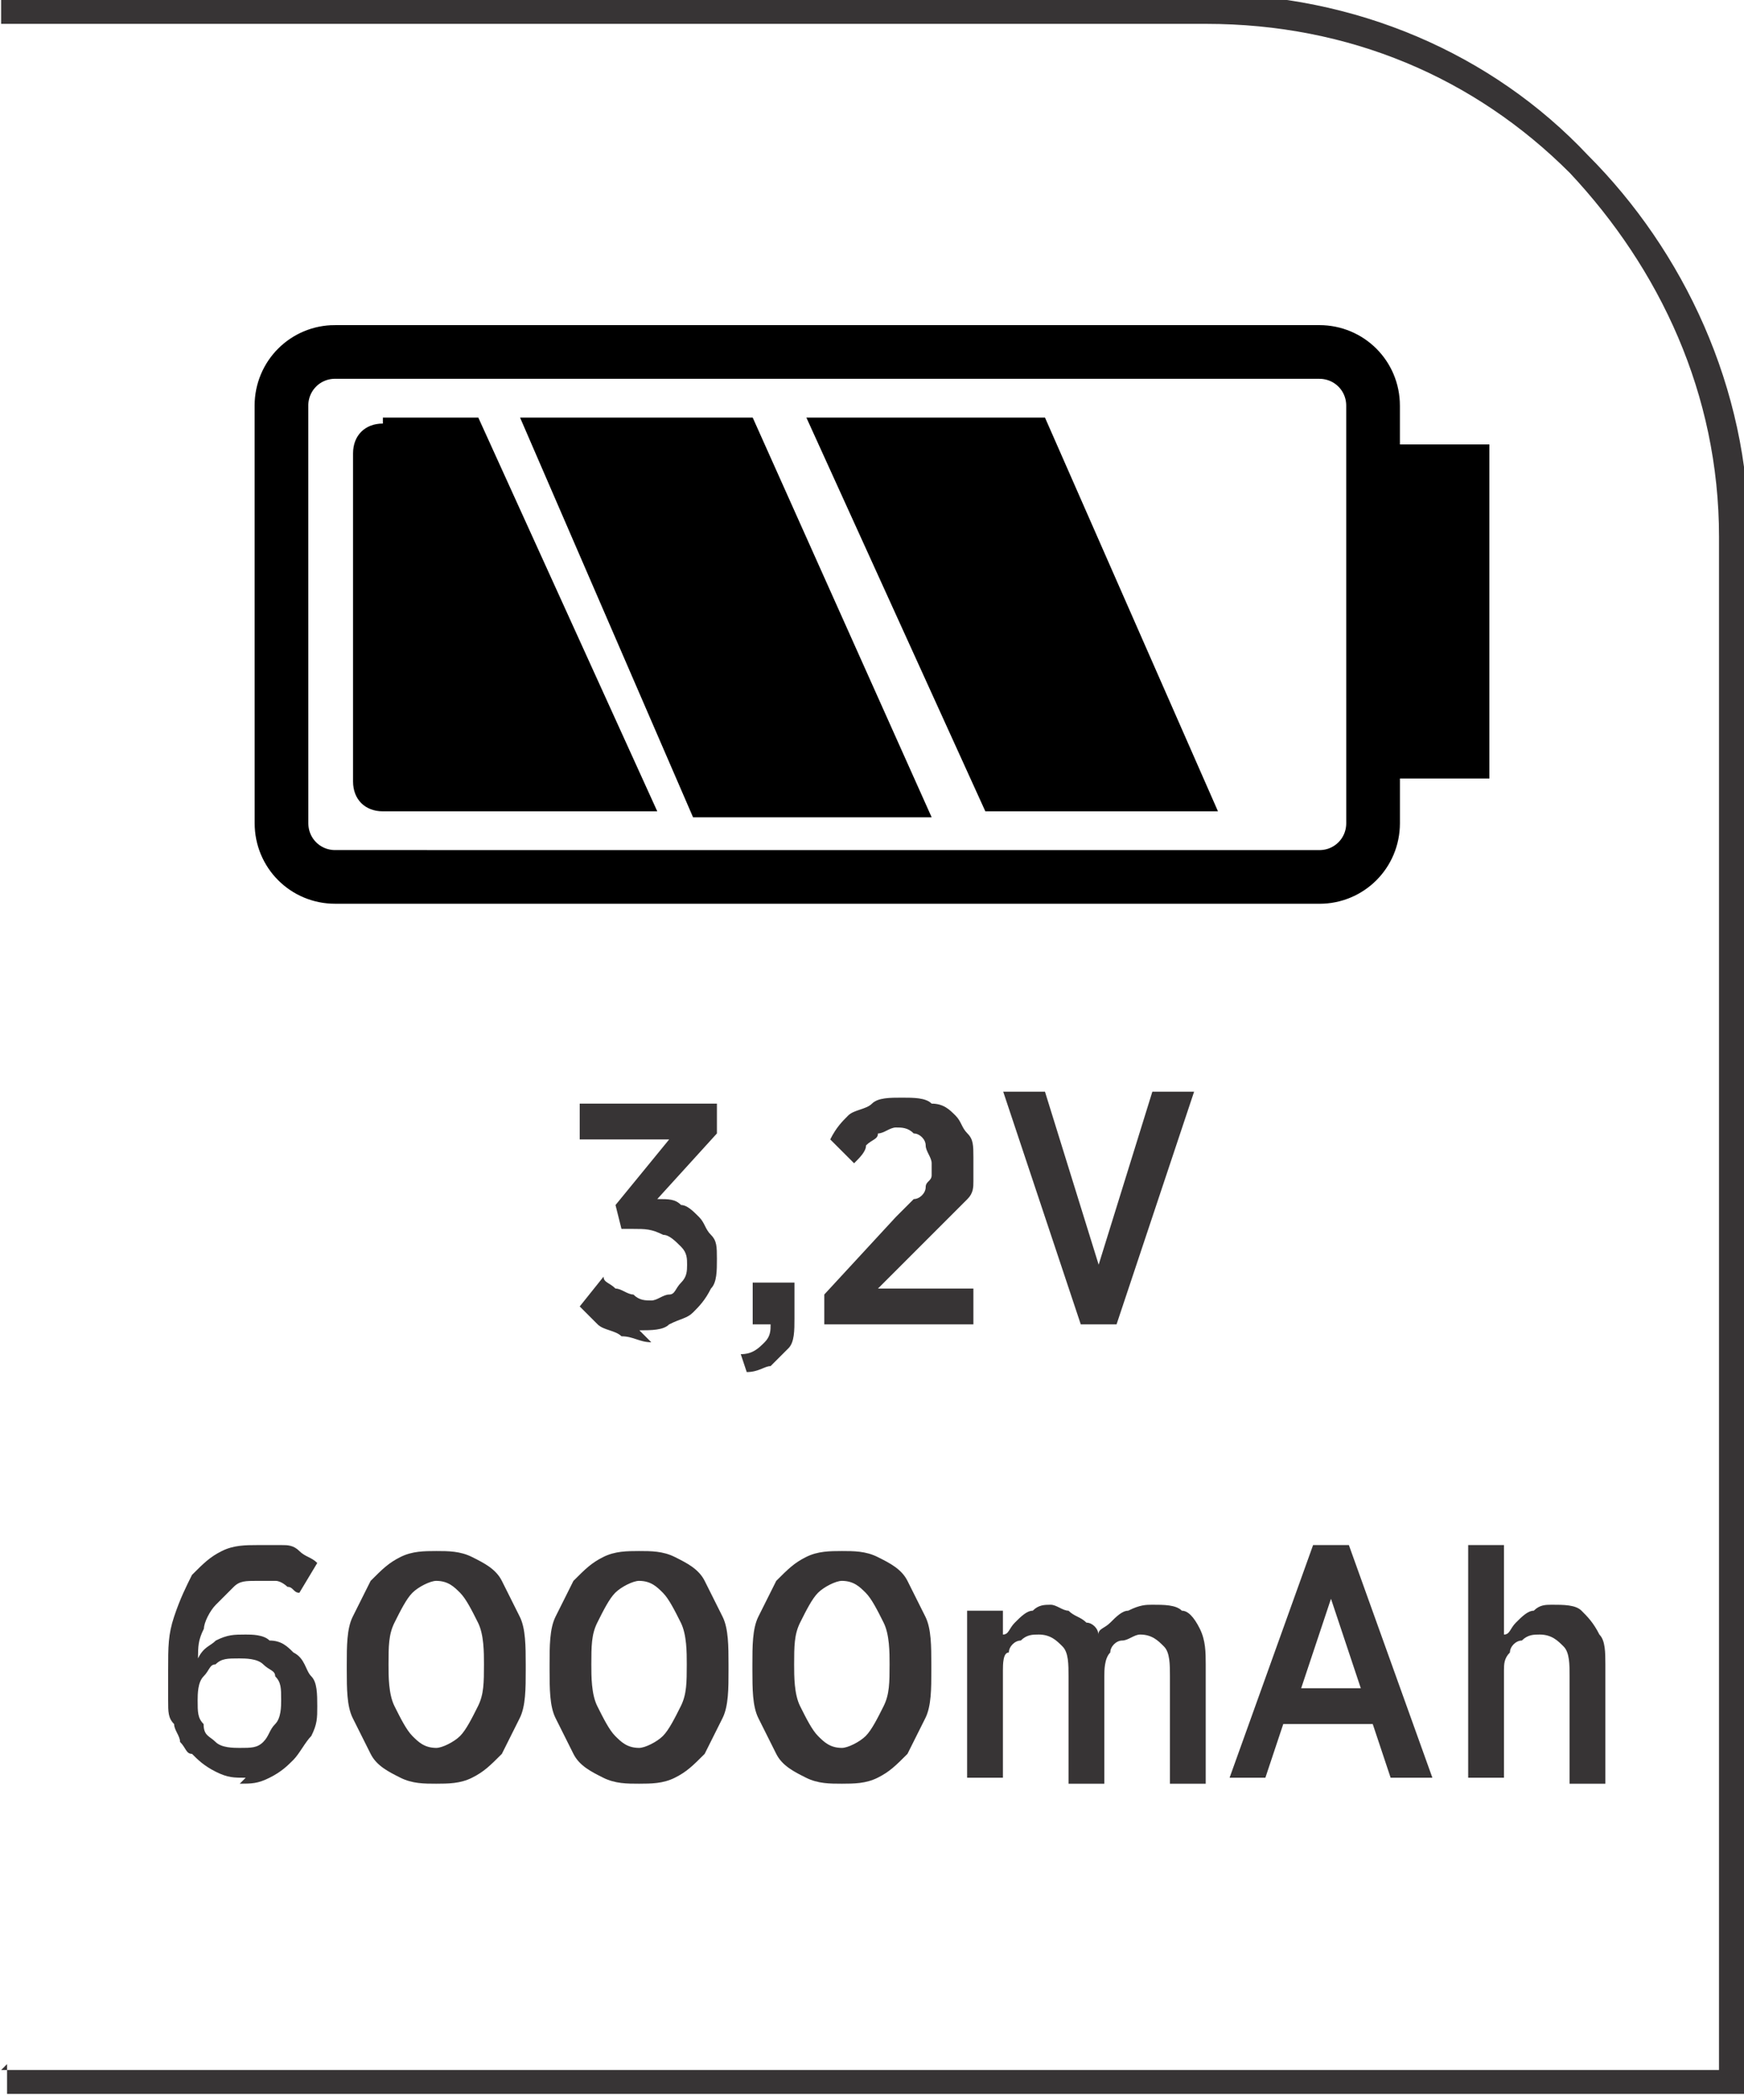
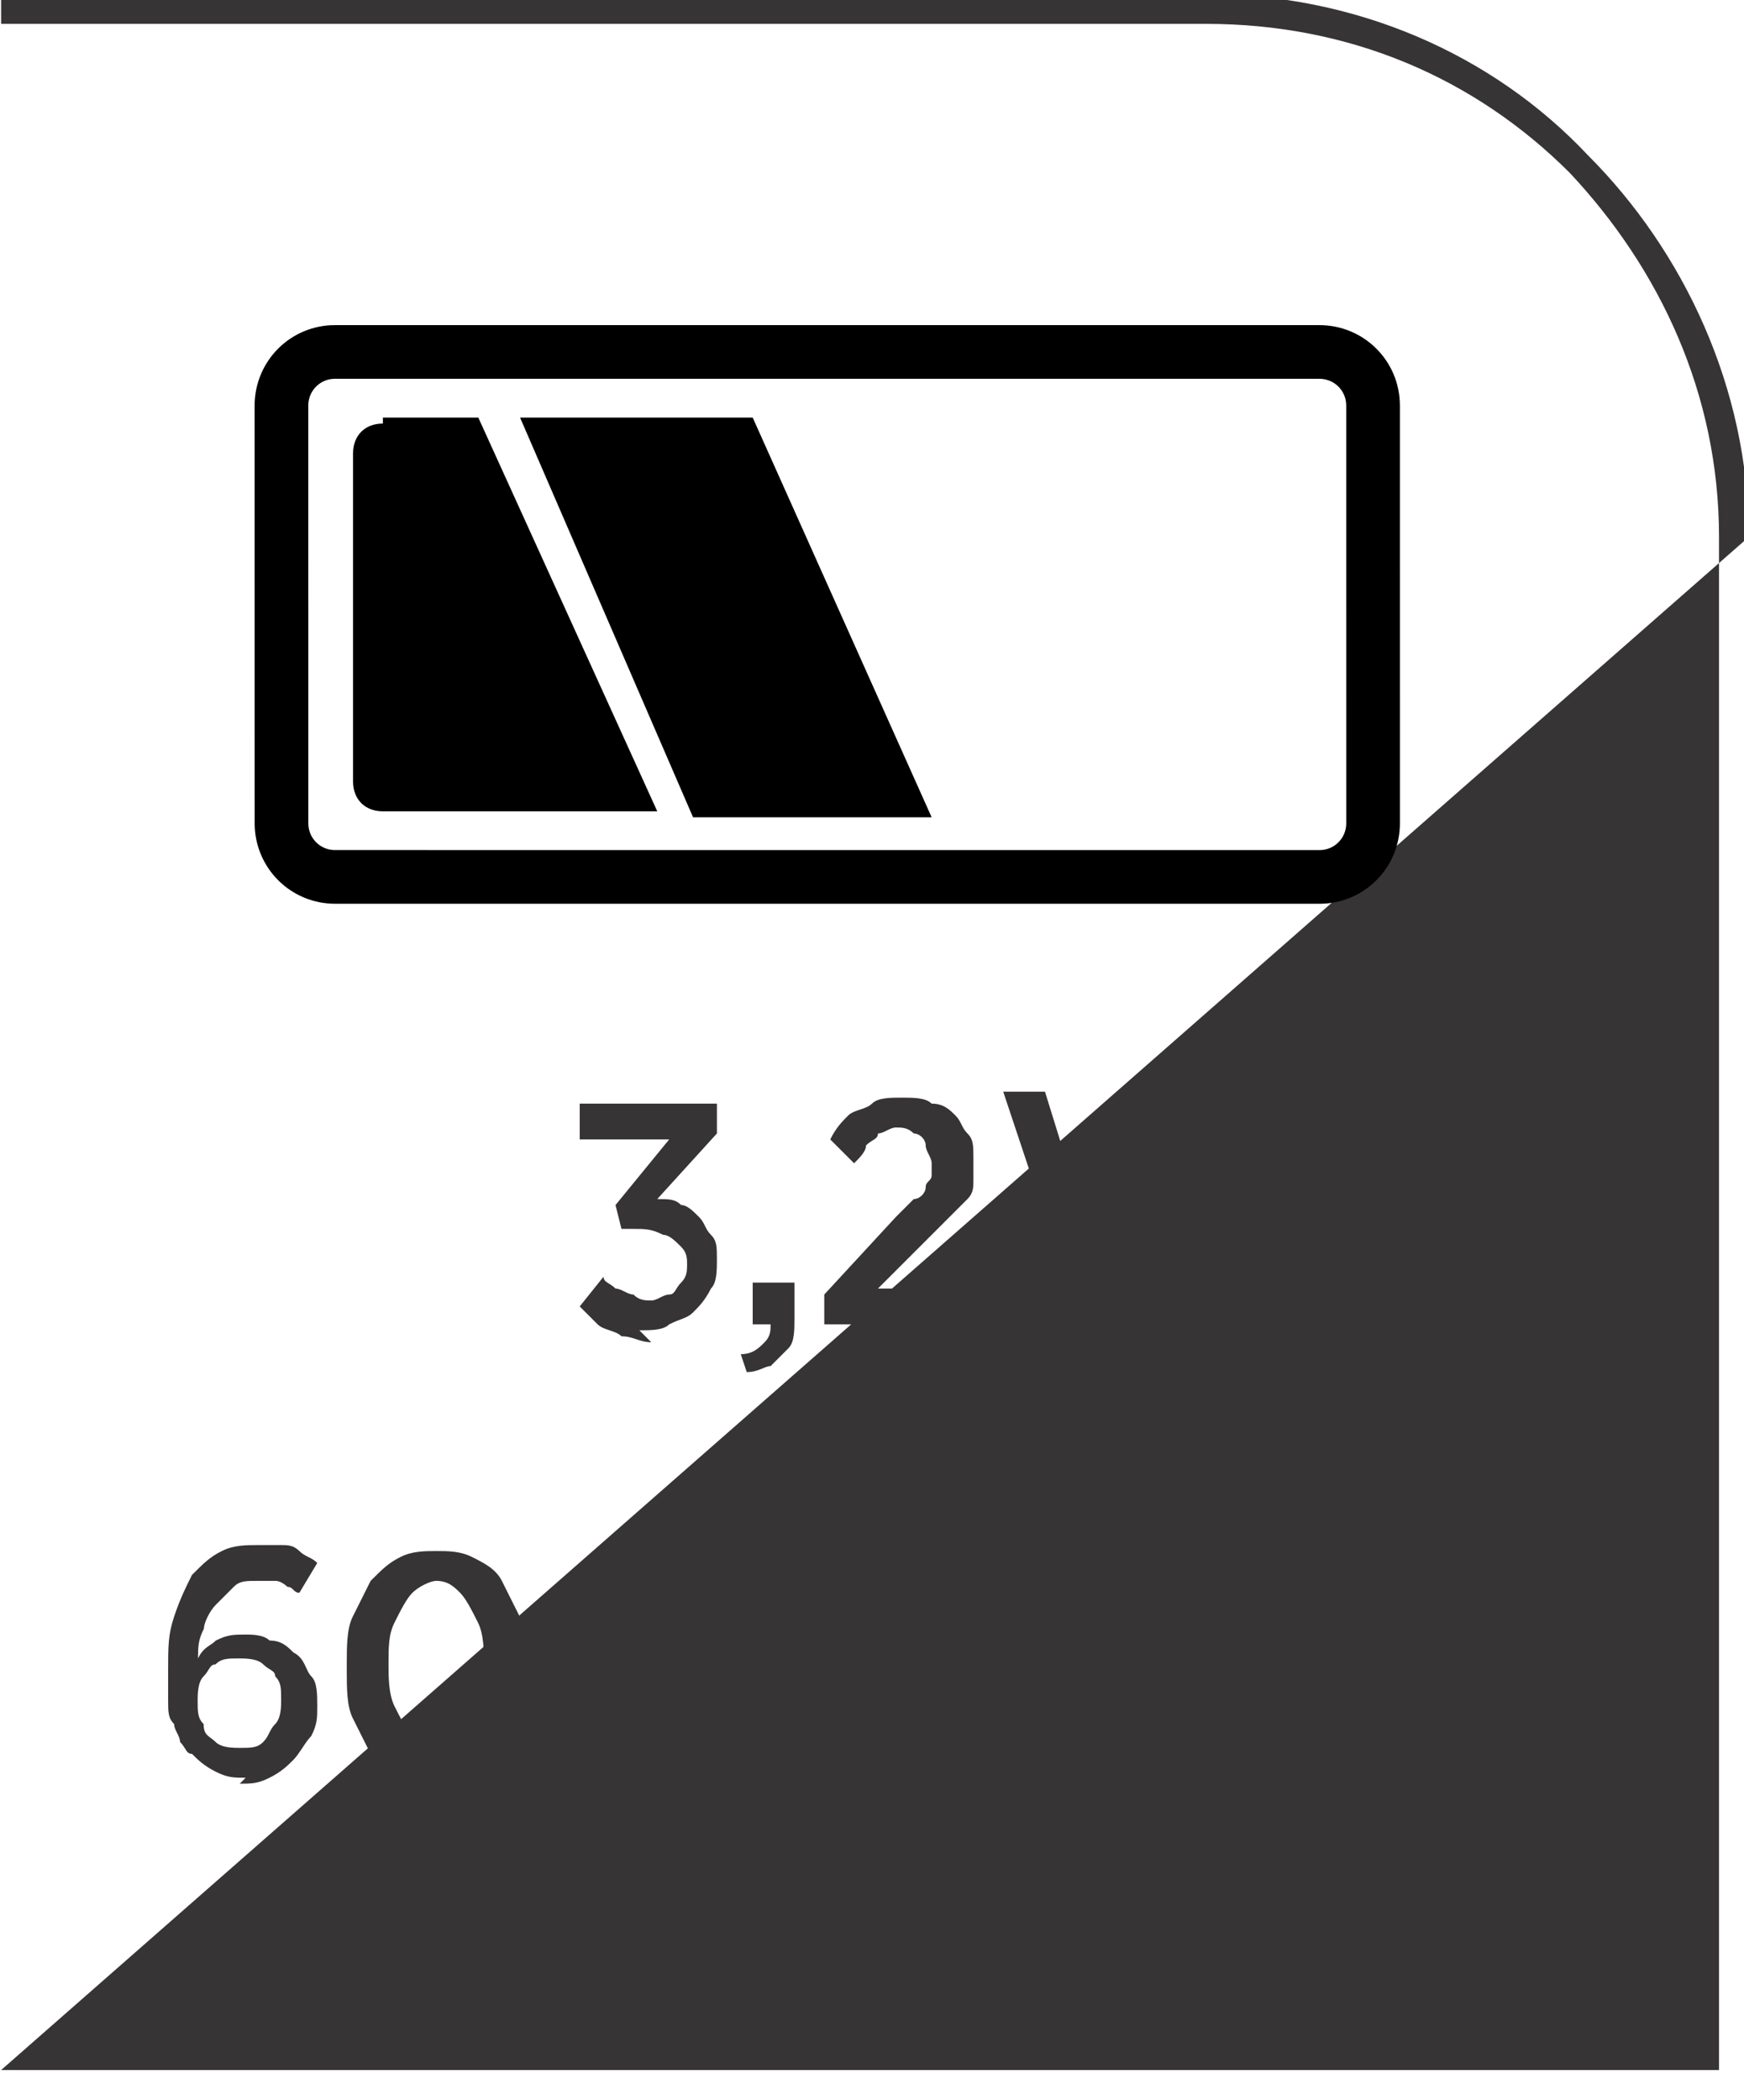
<svg xmlns="http://www.w3.org/2000/svg" xml:space="preserve" width="6.566mm" height="7.905mm" style="shape-rendering:geometricPrecision; text-rendering:geometricPrecision; image-rendering:optimizeQuality; fill-rule:evenodd; clip-rule:evenodd" viewBox="0 0 0.292 0.352">
  <defs>
    <style type="text/css">
   
    .str0 {stroke:black;stroke-width:0.009}
    .fil1 {fill:none;fill-rule:nonzero}
    .fil2 {fill:black}
    .fil0 {fill:#373435;fill-rule:nonzero}
   
  </style>
  </defs>
  <g id="Layer_x0020_1">
-     <path class="fil0" d="M-0 0.347l0.288 0 0 -0.257c0,-0.024 -0.01,-0.045 -0.025,-0.061 -0.016,-0.016 -0.037,-0.025 -0.061,-0.025l-0.202 0 0 -0.005 0.202 0c0.025,0 0.048,0.01 0.064,0.027 0.016,0.016 0.027,0.039 0.027,0.064l0 0.261 -0.292 0 0 -0.005z" />
+     <path class="fil0" d="M-0 0.347l0.288 0 0 -0.257c0,-0.024 -0.01,-0.045 -0.025,-0.061 -0.016,-0.016 -0.037,-0.025 -0.061,-0.025l-0.202 0 0 -0.005 0.202 0c0.025,0 0.048,0.01 0.064,0.027 0.016,0.016 0.027,0.039 0.027,0.064z" />
    <g id="_584505784">
      <path id="_584505976" class="fil1 str0" d="M0.056 0.059l0.165 0c0.005,4.45341e-006 0.009,0.004 0.009,0.009l4.45341e-006 0.07c-4.45341e-006,0.005 -0.004,0.009 -0.009,0.009l-0.165 -4.45341e-006c-0.005,4.45341e-006 -0.009,-0.004 -0.009,-0.009l-8.90683e-006 -0.07c8.90683e-006,-0.005 0.004,-0.009 0.009,-0.009z" />
-       <polygon id="_584505952" class="fil2 str0" points="0.231,0.126 0.245,0.126 0.245,0.079 0.231,0.079 " />
      <path id="_584506024" class="fil2" d="M0.064 0.07l0.016 0 0.03 0.066 -0.046 0c-0.003,0 -0.005,-0.002 -0.005,-0.005l0 -0.055c0,-0.003 0.002,-0.005 0.005,-0.005z" />
      <polygon id="_584505904" class="fil2" points="0.116,0.137 0.156,0.137 0.126,0.07 0.087,0.07 " />
-       <polygon id="_584505880" class="fil2" points="0.165,0.136 0.204,0.136 0.175,0.07 0.135,0.07 " />
    </g>
    <path class="fil0" d="M0.107 0.223c0.002,-8.90683e-006 0.004,-0 0.005,-0.001 0.002,-0.001 0.003,-0.001 0.004,-0.002 0.001,-0.001 0.002,-0.002 0.003,-0.004 0.001,-0.001 0.001,-0.003 0.001,-0.005l0 -0c-8.90683e-006,-0.002 -0,-0.003 -0.001,-0.004 -0.001,-0.001 -0.001,-0.002 -0.002,-0.003 -0.001,-0.001 -0.002,-0.002 -0.003,-0.002 -0.001,-0.001 -0.002,-0.001 -0.004,-0.001l0.01 -0.011 0 -0.005 -0.023 0 0 0.006 0.015 0 -0.009 0.011 0.001 0.004 0.002 0c0.002,0 0.003,0 0.005,0.001 0.001,0 0.002,0.001 0.003,0.002 0.001,0.001 0.001,0.002 0.001,0.003l0 0c-8.90683e-006,0.001 -0,0.002 -0.001,0.003 -0.001,0.001 -0.001,0.002 -0.002,0.002 -0.001,0 -0.002,0.001 -0.003,0.001 -0.001,-8.90683e-006 -0.002,-0 -0.003,-0.001 -0.001,-0 -0.002,-0.001 -0.003,-0.001 -0.001,-0.001 -0.002,-0.001 -0.002,-0.002l-0.004 0.005c0.001,0.001 0.002,0.002 0.003,0.003 0.001,0.001 0.003,0.001 0.004,0.002 0.002,0 0.003,0.001 0.005,0.001zm0.018 0.007c0.002,-0 0.003,-0.001 0.004,-0.001 0.001,-0.001 0.002,-0.002 0.003,-0.003 0.001,-0.001 0.001,-0.003 0.001,-0.005l0 -0.006 -0.007 0 0 0.007 0.003 0c0,0.001 -0,0.002 -0.001,0.003 -0.001,0.001 -0.002,0.002 -0.004,0.002l0.001 0.003zm0.014 -0.008l0.024 0 0 -0.006 -0.016 0 0.008 -0.008c0.001,-0.001 0.003,-0.003 0.004,-0.004 0.001,-0.001 0.002,-0.002 0.003,-0.003 0.001,-0.001 0.001,-0.002 0.001,-0.003 0,-0.001 0,-0.002 0,-0.004l0 -0c-8.90683e-006,-0.002 -0,-0.003 -0.001,-0.004 -0.001,-0.001 -0.001,-0.002 -0.002,-0.003 -0.001,-0.001 -0.002,-0.002 -0.004,-0.002 -0.001,-0.001 -0.003,-0.001 -0.005,-0.001 -0.002,0 -0.004,0 -0.005,0.001 -0.001,0.001 -0.003,0.001 -0.004,0.002 -0.001,0.001 -0.002,0.002 -0.003,0.004l0.004 0.004c0.001,-0.001 0.002,-0.002 0.002,-0.003 0.001,-0.001 0.002,-0.001 0.002,-0.002 0.001,-0 0.002,-0.001 0.003,-0.001 0.001,0 0.002,0 0.003,0.001 0.001,0 0.002,0.001 0.002,0.002 0,0.001 0.001,0.002 0.001,0.003 0,0.001 -0,0.002 -0,0.002 -0,0.001 -0.001,0.001 -0.001,0.002 -0,0.001 -0.001,0.002 -0.002,0.002 -0.001,0.001 -0.002,0.002 -0.003,0.003l-0.012 0.013 0 0.005zm0.042 0l0.006 0 0.013 -0.039 -0.007 0 -0.009 0.029 -0.009 -0.029 -0.007 0 0.013 0.039z" />
    <path class="fil0" d="M0.04 0.299c0.002,-8.90683e-006 0.003,-0 0.005,-0.001 0.002,-0.001 0.003,-0.002 0.004,-0.003 0.001,-0.001 0.002,-0.003 0.003,-0.004 0.001,-0.002 0.001,-0.003 0.001,-0.005l0 -0c-8.90683e-006,-0.002 -0,-0.004 -0.001,-0.005 -0.001,-0.001 -0.001,-0.003 -0.003,-0.004 -0.001,-0.001 -0.002,-0.002 -0.004,-0.002 -0.001,-0.001 -0.003,-0.001 -0.004,-0.001 -0.002,8.90683e-006 -0.003,0 -0.005,0.001 -0.001,0.001 -0.002,0.001 -0.003,0.003 3.56273e-005,-0.002 0,-0.003 0.001,-0.005 0,-0.001 0.001,-0.003 0.002,-0.004 0.001,-0.001 0.002,-0.002 0.003,-0.003 0.001,-0.001 0.002,-0.001 0.004,-0.001 0.001,0 0.002,0 0.003,0 0.001,0 0.002,0.001 0.002,0.001 0.001,0 0.001,0.001 0.002,0.001l0.003 -0.005c-0.001,-0.001 -0.002,-0.001 -0.003,-0.002 -0.001,-0.001 -0.002,-0.001 -0.003,-0.001 -0.001,-0 -0.002,-0 -0.004,-0 -0.002,8.90683e-006 -0.004,0 -0.006,0.001 -0.002,0.001 -0.003,0.002 -0.005,0.004 -0.001,0.002 -0.002,0.004 -0.003,0.007 -0.001,0.003 -0.001,0.005 -0.001,0.009l0 0c0,0.002 0,0.004 0,0.005 0,0.002 0,0.003 0.001,0.004 0,0.001 0.001,0.002 0.001,0.003 0.001,0.001 0.001,0.002 0.002,0.002 0.001,0.001 0.002,0.002 0.004,0.003 0.002,0.001 0.003,0.001 0.005,0.001zm-5.3441e-005 -0.006c-0.001,-8.90683e-006 -0.003,-0 -0.004,-0.001 -0.001,-0.001 -0.002,-0.001 -0.002,-0.003 -0.001,-0.001 -0.001,-0.002 -0.001,-0.004l0 -0c8.90683e-006,-0.001 0,-0.003 0.001,-0.004 0.001,-0.001 0.001,-0.002 0.002,-0.002 0.001,-0.001 0.002,-0.001 0.004,-0.001 0.001,8.90683e-006 0.003,0 0.004,0.001 0.001,0.001 0.002,0.001 0.002,0.002 0.001,0.001 0.001,0.002 0.001,0.004l0 0c0,0.001 -0,0.003 -0.001,0.004 -0.001,0.001 -0.001,0.002 -0.002,0.003 -0.001,0.001 -0.002,0.001 -0.004,0.001zm0.033 0.006c0.002,-8.90683e-006 0.004,-0 0.006,-0.001 0.002,-0.001 0.003,-0.002 0.005,-0.004 0.001,-0.002 0.002,-0.004 0.003,-0.006 0.001,-0.002 0.001,-0.005 0.001,-0.008l0 -0.001c-8.90683e-006,-0.003 -0,-0.006 -0.001,-0.008 -0.001,-0.002 -0.002,-0.004 -0.003,-0.006 -0.001,-0.002 -0.003,-0.003 -0.005,-0.004 -0.002,-0.001 -0.004,-0.001 -0.006,-0.001 -0.002,8.90683e-006 -0.004,0 -0.006,0.001 -0.002,0.001 -0.003,0.002 -0.005,0.004 -0.001,0.002 -0.002,0.004 -0.003,0.006 -0.001,0.002 -0.001,0.005 -0.001,0.008l0 0.001c8.90683e-006,0.003 0,0.006 0.001,0.008 0.001,0.002 0.002,0.004 0.003,0.006 0.001,0.002 0.003,0.003 0.005,0.004 0.002,0.001 0.004,0.001 0.006,0.001zm0 -0.006c-0.002,-8.90683e-006 -0.003,-0.001 -0.004,-0.002 -0.001,-0.001 -0.002,-0.003 -0.003,-0.005 -0.001,-0.002 -0.001,-0.005 -0.001,-0.007l0 -0c8.90683e-006,-0.003 0,-0.005 0.001,-0.007 0.001,-0.002 0.002,-0.004 0.003,-0.005 0.001,-0.001 0.003,-0.002 0.004,-0.002 0.002,8.90683e-006 0.003,0.001 0.004,0.002 0.001,0.001 0.002,0.003 0.003,0.005 0.001,0.002 0.001,0.005 0.001,0.007l0 0c-8.90683e-006,0.003 -0,0.005 -0.001,0.007 -0.001,0.002 -0.002,0.004 -0.003,0.005 -0.001,0.001 -0.003,0.002 -0.004,0.002zm0.034 0.006c0.002,-8.90683e-006 0.004,-0 0.006,-0.001 0.002,-0.001 0.003,-0.002 0.005,-0.004 0.001,-0.002 0.002,-0.004 0.003,-0.006 0.001,-0.002 0.001,-0.005 0.001,-0.008l0 -0.001c-8.90683e-006,-0.003 -0,-0.006 -0.001,-0.008 -0.001,-0.002 -0.002,-0.004 -0.003,-0.006 -0.001,-0.002 -0.003,-0.003 -0.005,-0.004 -0.002,-0.001 -0.004,-0.001 -0.006,-0.001 -0.002,8.90683e-006 -0.004,0 -0.006,0.001 -0.002,0.001 -0.003,0.002 -0.005,0.004 -0.001,0.002 -0.002,0.004 -0.003,0.006 -0.001,0.002 -0.001,0.005 -0.001,0.008l0 0.001c8.90683e-006,0.003 0,0.006 0.001,0.008 0.001,0.002 0.002,0.004 0.003,0.006 0.001,0.002 0.003,0.003 0.005,0.004 0.002,0.001 0.004,0.001 0.006,0.001zm0 -0.006c-0.002,-8.90683e-006 -0.003,-0.001 -0.004,-0.002 -0.001,-0.001 -0.002,-0.003 -0.003,-0.005 -0.001,-0.002 -0.001,-0.005 -0.001,-0.007l0 -0c8.90683e-006,-0.003 0,-0.005 0.001,-0.007 0.001,-0.002 0.002,-0.004 0.003,-0.005 0.001,-0.001 0.003,-0.002 0.004,-0.002 0.002,8.90683e-006 0.003,0.001 0.004,0.002 0.001,0.001 0.002,0.003 0.003,0.005 0.001,0.002 0.001,0.005 0.001,0.007l0 0c-8.90683e-006,0.003 -0,0.005 -0.001,0.007 -0.001,0.002 -0.002,0.004 -0.003,0.005 -0.001,0.001 -0.003,0.002 -0.004,0.002zm0.034 0.006c0.002,-8.90683e-006 0.004,-0 0.006,-0.001 0.002,-0.001 0.003,-0.002 0.005,-0.004 0.001,-0.002 0.002,-0.004 0.003,-0.006 0.001,-0.002 0.001,-0.005 0.001,-0.008l0 -0.001c-8.90683e-006,-0.003 -0,-0.006 -0.001,-0.008 -0.001,-0.002 -0.002,-0.004 -0.003,-0.006 -0.001,-0.002 -0.003,-0.003 -0.005,-0.004 -0.002,-0.001 -0.004,-0.001 -0.006,-0.001 -0.002,8.90683e-006 -0.004,0 -0.006,0.001 -0.002,0.001 -0.003,0.002 -0.005,0.004 -0.001,0.002 -0.002,0.004 -0.003,0.006 -0.001,0.002 -0.001,0.005 -0.001,0.008l0 0.001c8.90683e-006,0.003 0,0.006 0.001,0.008 0.001,0.002 0.002,0.004 0.003,0.006 0.001,0.002 0.003,0.003 0.005,0.004 0.002,0.001 0.004,0.001 0.006,0.001zm0 -0.006c-0.002,-8.90683e-006 -0.003,-0.001 -0.004,-0.002 -0.001,-0.001 -0.002,-0.003 -0.003,-0.005 -0.001,-0.002 -0.001,-0.005 -0.001,-0.007l0 -0c8.90683e-006,-0.003 0,-0.005 0.001,-0.007 0.001,-0.002 0.002,-0.004 0.003,-0.005 0.001,-0.001 0.003,-0.002 0.004,-0.002 0.002,8.90683e-006 0.003,0.001 0.004,0.002 0.001,0.001 0.002,0.003 0.003,0.005 0.001,0.002 0.001,0.005 0.001,0.007l0 0c-8.90683e-006,0.003 -0,0.005 -0.001,0.007 -0.001,0.002 -0.002,0.004 -0.003,0.005 -0.001,0.001 -0.003,0.002 -0.004,0.002zm0.021 0.005l0.006 0 0 -0.018c8.90683e-006,-0.001 0,-0.003 0.001,-0.003 0,-0.001 0.001,-0.002 0.002,-0.002 0.001,-0.001 0.002,-0.001 0.003,-0.001 0.002,0 0.003,0.001 0.004,0.002 0.001,0.001 0.001,0.003 0.001,0.005l0 0.018 0.006 0 0 -0.018c8.90683e-006,-0.001 0,-0.003 0.001,-0.004 0,-0.001 0.001,-0.002 0.002,-0.002 0.001,-0 0.002,-0.001 0.003,-0.001 0.002,0 0.003,0.001 0.004,0.002 0.001,0.001 0.001,0.003 0.001,0.005l0 0.018 0.006 0 0 -0.02c-8.90683e-006,-0.002 -0,-0.004 -0.001,-0.006 -0.001,-0.002 -0.002,-0.003 -0.003,-0.003 -0.001,-0.001 -0.003,-0.001 -0.005,-0.001 -0.001,8.90683e-006 -0.002,0 -0.004,0.001 -0.001,0 -0.002,0.001 -0.003,0.002 -0.001,0.001 -0.002,0.001 -0.002,0.002 -0,-0.001 -0.001,-0.002 -0.002,-0.002 -0.001,-0.001 -0.002,-0.001 -0.003,-0.002 -0.001,-0 -0.002,-0.001 -0.003,-0.001 -0.001,8.90683e-006 -0.002,0 -0.003,0.001 -0.001,0 -0.002,0.001 -0.003,0.002 -0.001,0.001 -0.001,0.002 -0.002,0.002l0 -0.004 -0.006 0 0 0.029zm0.044 0l0.006 0 0.003 -0.009 0.015 0 0.003 0.009 0.007 0 -0.014 -0.039 -0.006 0 -0.014 0.039zm0.012 -0.015l0.005 -0.015 0.005 0.015 -0.011 0zm0.028 0.015l0.006 0 0 -0.018c8.90683e-006,-0.001 0,-0.002 0.001,-0.003 0,-0.001 0.001,-0.002 0.002,-0.002 0.001,-0.001 0.002,-0.001 0.003,-0.001 0.002,8.90683e-006 0.003,0.001 0.004,0.002 0.001,0.001 0.001,0.003 0.001,0.005l0 0.018 0.006 0 0 -0.02c-8.90683e-006,-0.002 -0,-0.004 -0.001,-0.005 -0.001,-0.002 -0.002,-0.003 -0.003,-0.004 -0.001,-0.001 -0.003,-0.001 -0.005,-0.001 -0.001,8.90683e-006 -0.002,0 -0.003,0.001 -0.001,0 -0.002,0.001 -0.003,0.002 -0.001,0.001 -0.001,0.002 -0.002,0.002l0 -0.015 -0.006 0 0 0.04z" />
  </g>
</svg>